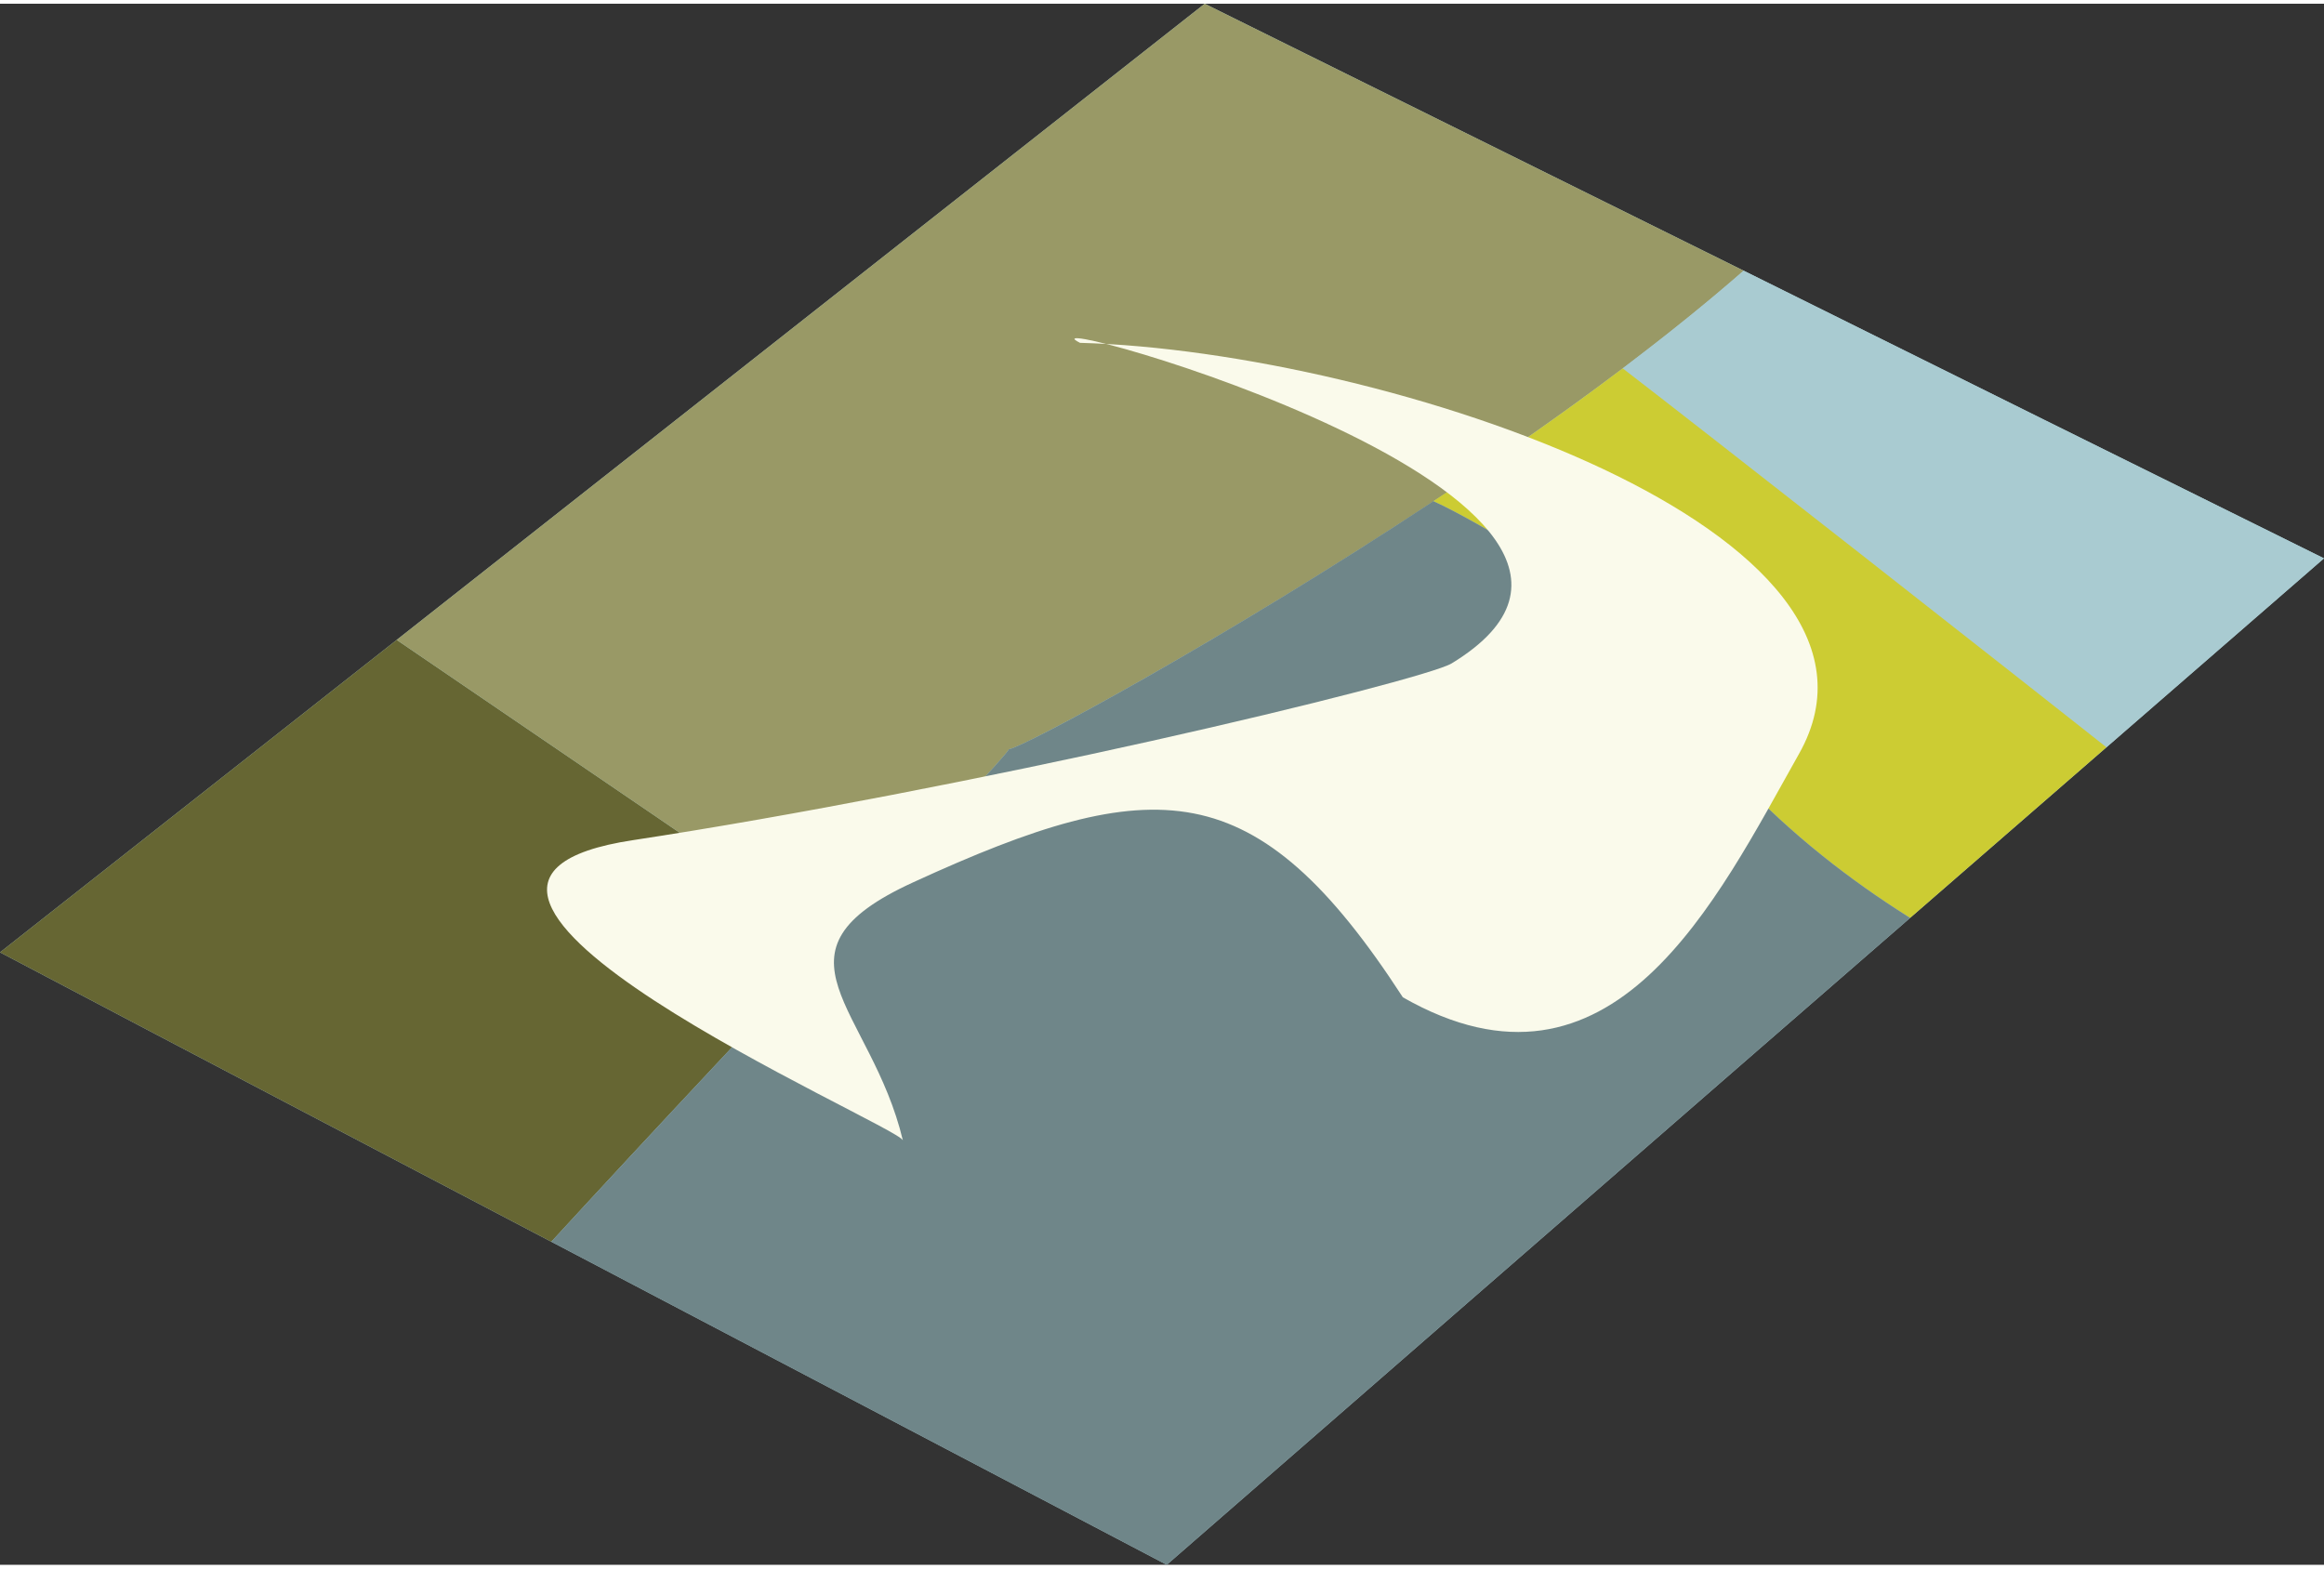
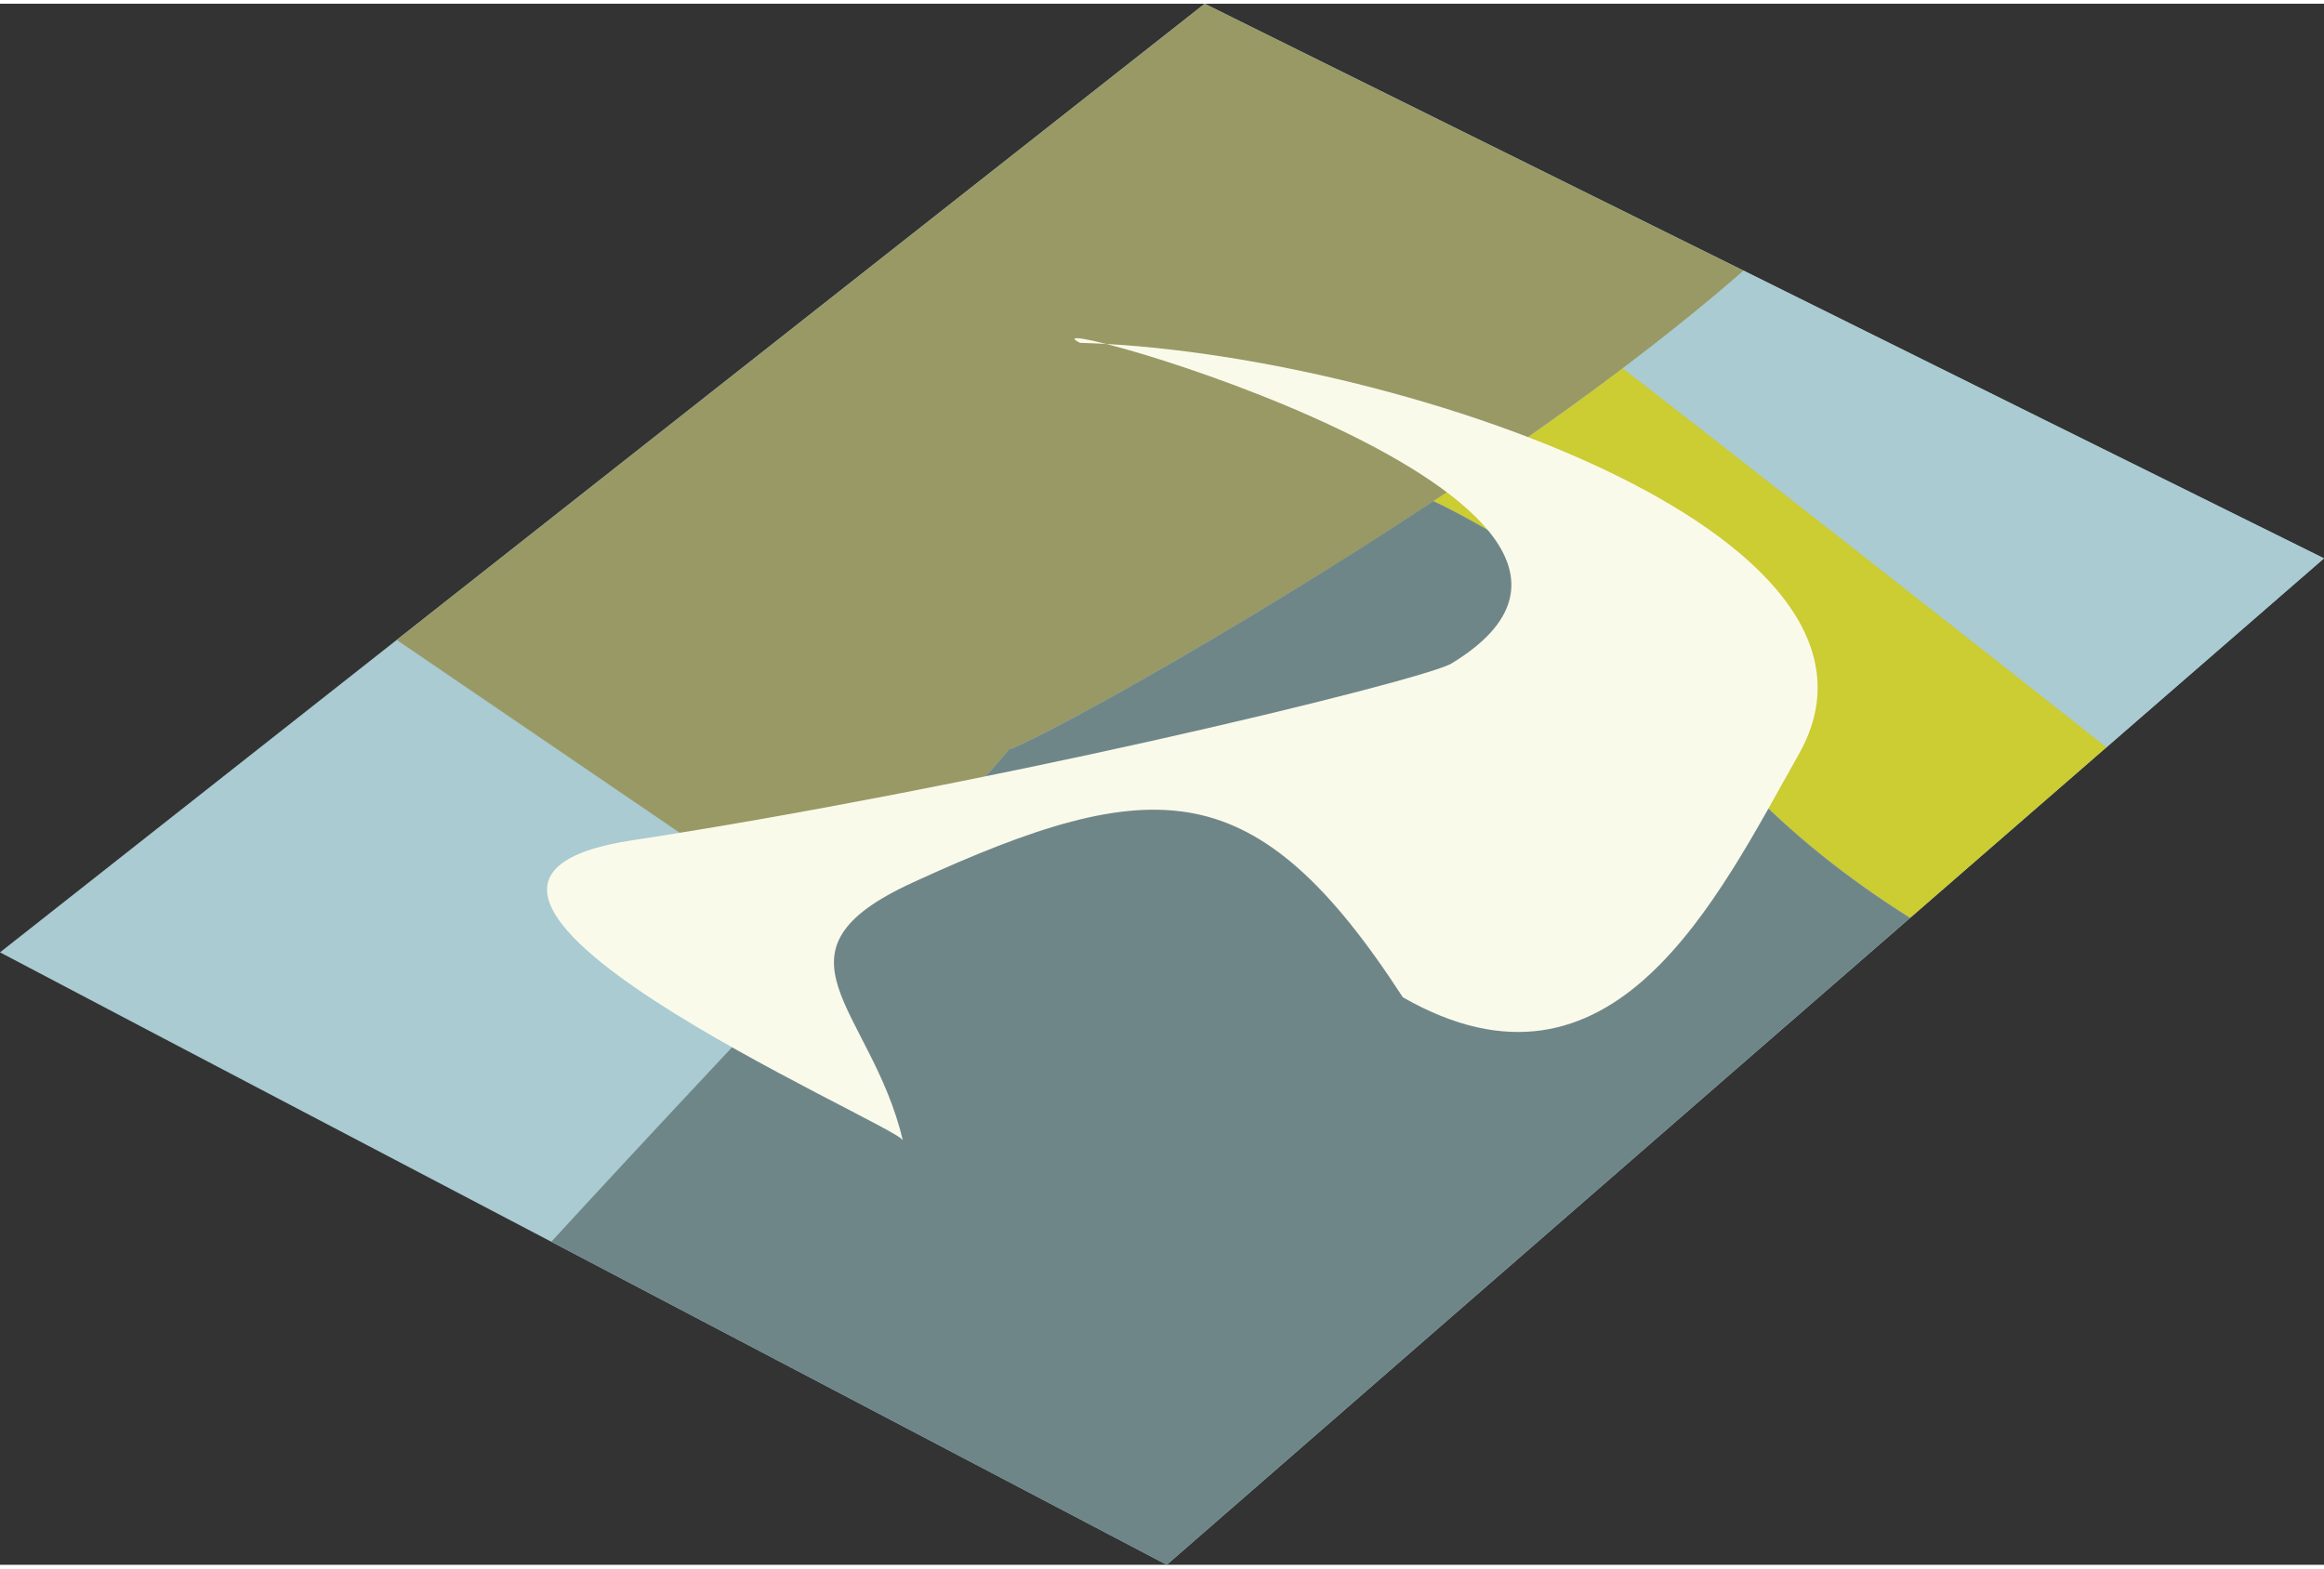
<svg xmlns="http://www.w3.org/2000/svg" xml:space="preserve" width="120px" height="81px" version="1.1" style="shape-rendering:geometricPrecision; text-rendering:geometricPrecision; image-rendering:optimizeQuality; fill-rule:evenodd; clip-rule:evenodd" viewBox="0 0 10.286 6.91">
  <rect x="0" y="0" width="10.286" height="6.91" fill="#333333" stroke="none" />
  <defs>
    <style type="text/css">
   
    .fil5 {fill:none}
    .fil1 {fill:#666633}
    .fil4 {fill:#6F8689}
    .fil2 {fill:#999966}
    .fil0 {fill:#A9CBD1}
    .fil3 {fill:#CCCC33}
    .fil6 {fill:#FAFAEB}
   
  </style>
    <clipPath id="id0">
      <path d="M10.286 2.455c-0.826,-0.409 -1.652,-0.818 -2.477,-1.228 -0.825,-0.409 -1.651,-0.818 -2.477,-1.227 -0.889,0.699 -1.778,1.4 -2.666,2.099 -0.889,0.7 -1.778,1.4 -2.666,2.1 0.86,0.453 1.721,0.904 2.581,1.355 0.861,0.452 1.722,0.904 2.583,1.356 0.853,-0.743 1.706,-1.486 2.559,-2.228 0.854,-0.742 1.708,-1.485 2.563,-2.227z" />
    </clipPath>
  </defs>
  <g id="Capa_x0020_1">
    <g id="_2421922937552">
      <path class="fil0" d="M10.286 2.455c-0.826,-0.409 -1.652,-0.818 -2.477,-1.228 -0.825,-0.409 -1.651,-0.818 -2.477,-1.227 -0.889,0.699 -1.778,1.4 -2.666,2.099 -0.889,0.7 -1.778,1.4 -2.666,2.1 0.86,0.453 1.721,0.904 2.581,1.355 0.861,0.452 1.722,0.904 2.583,1.356 0.853,-0.743 1.706,-1.486 2.559,-2.228 0.854,-0.742 1.708,-1.485 2.563,-2.227z" />
      <g style="clip-path:url(#id0)">
        <g>
          <g>
-             <path id="1" class="fil1" d="M1.59 2.703c0.888,0.605 1.969,1.341 2.101,1.435 -0.443,0.472 -0.994,1.059 -1.421,1.528 -0.888,-0.466 -1.777,-0.932 -2.664,-1.399 0.661,-0.521 1.322,-1.043 1.984,-1.564z" />
            <path class="fil2" d="M1.59 2.703c0.888,0.605 1.969,1.341 2.101,1.435 0.438,-0.466 0.771,-0.82 0.774,-0.838 0.095,-0.009 2.36,-1.251 3.461,-2.309 -0.851,-0.422 -1.703,-0.844 -2.553,-1.266 -0.962,0.756 -1.924,1.514 -2.884,2.271 -0.3,0.236 -0.599,0.471 -0.899,0.707z" />
            <path class="fil0" d="M9.511 3.44c-0.614,-0.487 -2.033,-1.599 -2.329,-1.826 0.275,-0.208 0.531,-0.419 0.744,-0.623 0.042,0.02 0.083,0.041 0.125,0.062 0.892,0.442 1.786,0.885 2.679,1.327 -0.407,0.353 -0.813,0.706 -1.219,1.06z" />
            <path class="fil3" d="M9.511 3.44c-0.614,-0.487 -2.033,-1.599 -2.329,-1.826 -0.268,0.203 -0.555,0.402 -0.838,0.588 0.199,0.089 0.797,0.449 0.873,0.583 0.408,0.714 0.985,1.127 1.45,1.388 0.281,-0.244 0.563,-0.489 0.844,-0.733z" />
            <path class="fil4" d="M8.667 4.173c-0.465,-0.261 -1.042,-0.674 -1.45,-1.388 -0.076,-0.134 -0.674,-0.494 -0.873,-0.583 -0.931,0.615 -1.821,1.093 -1.879,1.098 -0.003,0.018 -0.336,0.372 -0.774,0.838 -0.443,0.472 -0.994,1.059 -1.421,1.528 0.043,0.022 0.085,0.044 0.128,0.067 0.93,0.488 1.861,0.977 2.793,1.466 0.922,-0.803 1.845,-1.607 2.768,-2.409 0.236,-0.206 0.472,-0.411 0.708,-0.617z" />
          </g>
        </g>
      </g>
      <path class="fil5" d="M10.286 2.455c-0.826,-0.409 -1.652,-0.818 -2.477,-1.228 -0.825,-0.409 -1.651,-0.818 -2.477,-1.227 -0.889,0.699 -1.778,1.4 -2.666,2.099 -0.889,0.7 -1.778,1.4 -2.666,2.1 0.86,0.453 1.721,0.904 2.581,1.355 0.861,0.452 1.722,0.904 2.583,1.356 0.853,-0.743 1.706,-1.486 2.559,-2.228 0.854,-0.742 1.708,-1.485 2.563,-2.227z" />
      <path class="fil6" d="M4.78 1.501c0.683,0.019 1.62,0.231 2.312,0.557 0.693,0.327 1.148,0.772 0.87,1.263 -0.182,0.323 -0.388,0.725 -0.665,0.98 -0.276,0.254 -0.624,0.362 -1.088,0.097 -0.325,-0.501 -0.601,-0.751 -0.926,-0.814 -0.326,-0.063 -0.705,0.059 -1.239,0.304 -0.684,0.312 -0.188,0.555 -0.048,1.143 -0.014,-0.035 -0.64,-0.319 -1.099,-0.618 -0.458,-0.299 -0.748,-0.613 -0.093,-0.711 0.705,-0.107 1.582,-0.28 2.294,-0.439 0.712,-0.159 1.263,-0.304 1.327,-0.343 0.588,-0.358 0.095,-0.754 -0.504,-1.039 -0.599,-0.285 -1.306,-0.463 -1.141,-0.38z" />
    </g>
  </g>
</svg>